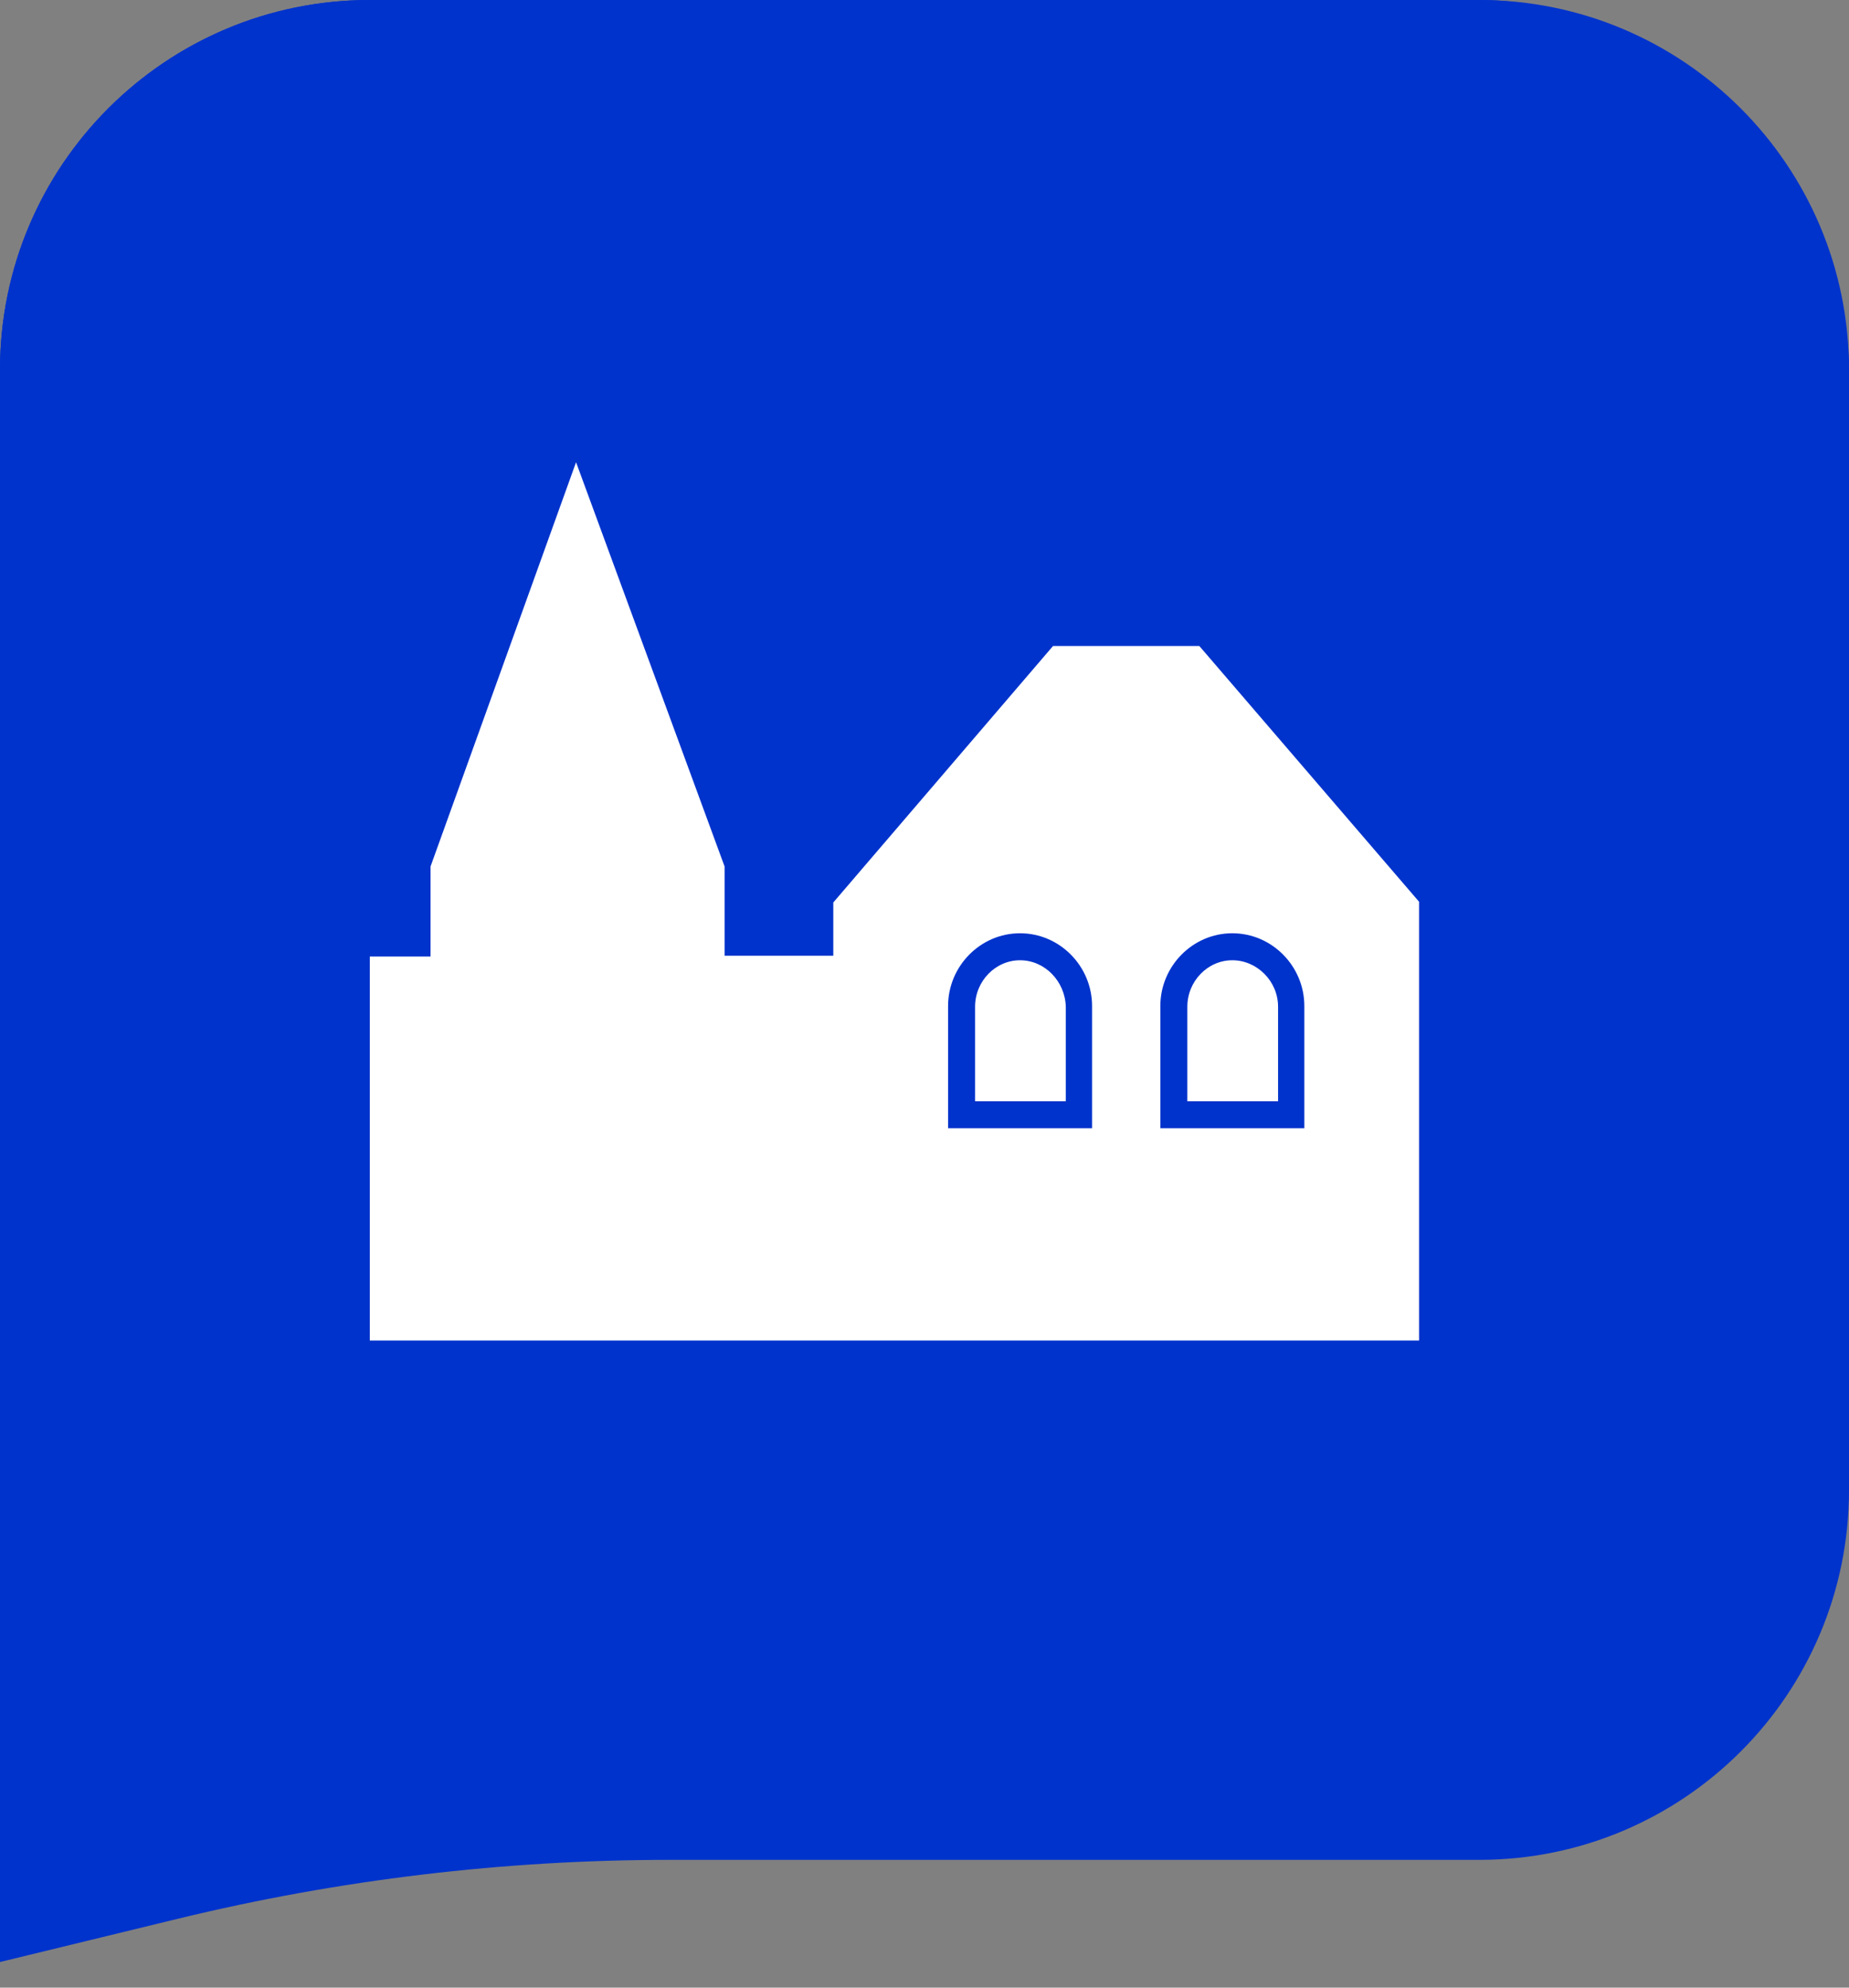
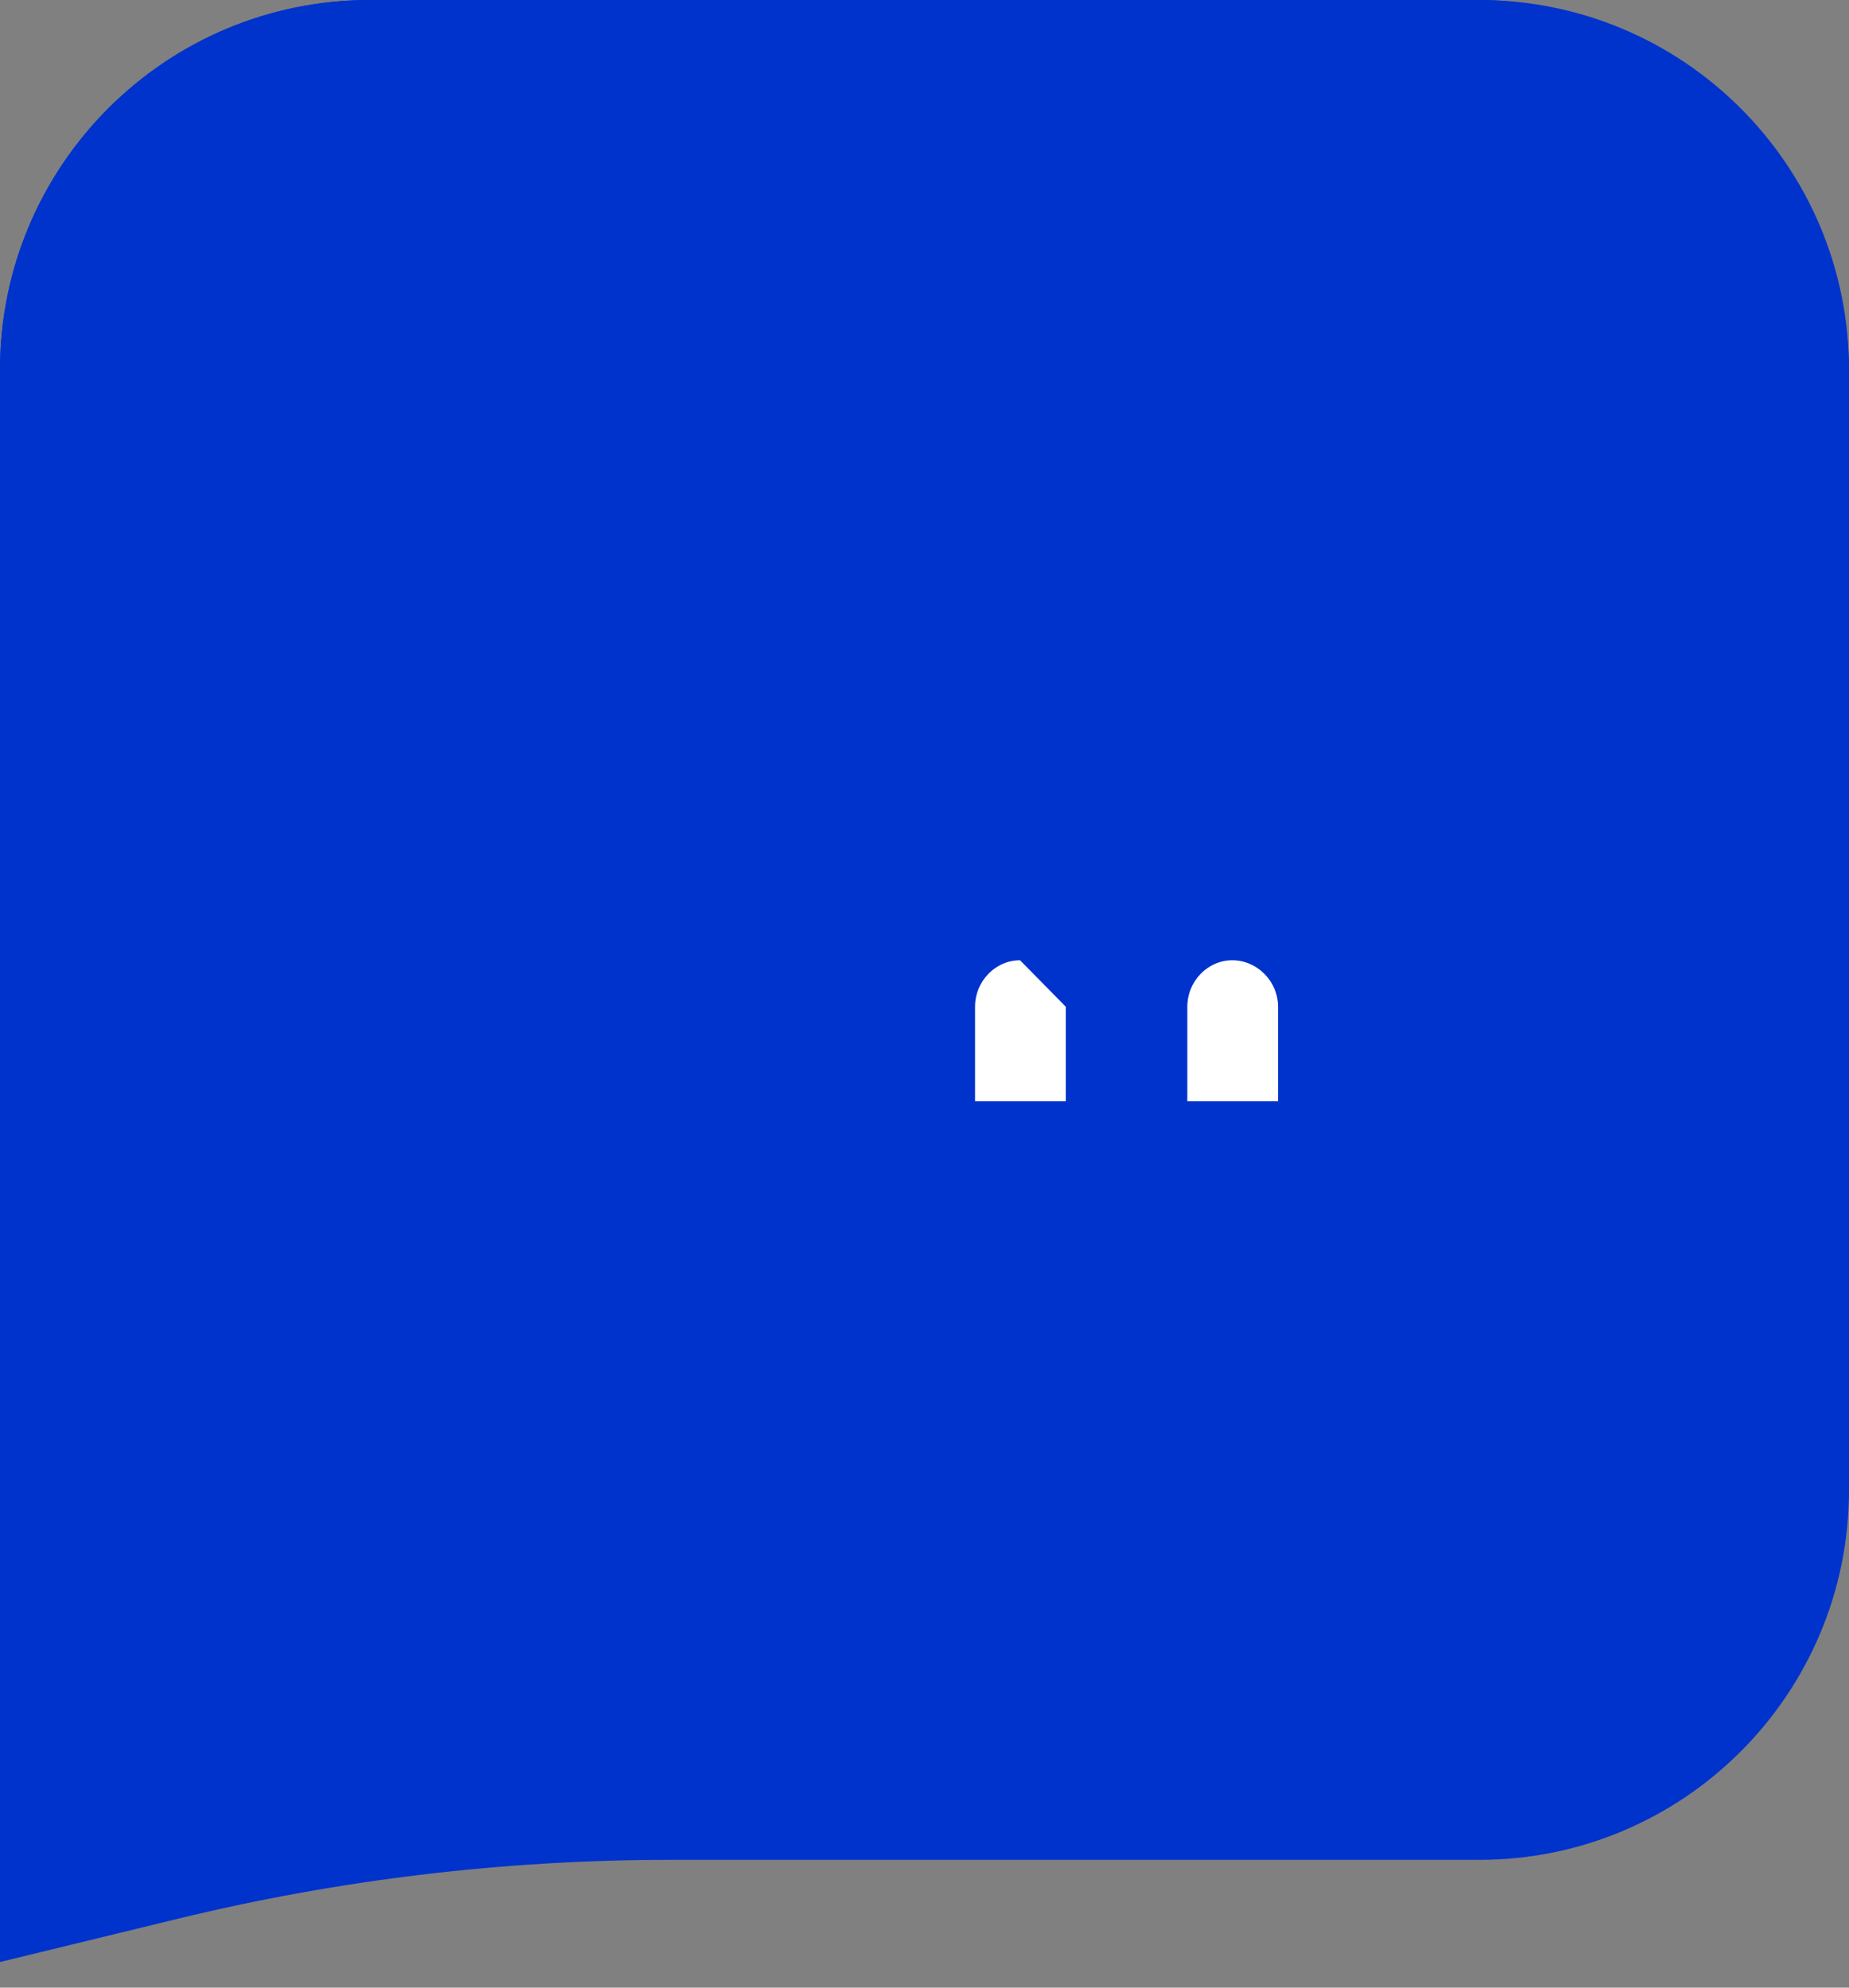
<svg xmlns="http://www.w3.org/2000/svg" width="40" height="43" viewBox="0 0 40 43" fill="none">
  <rect x="0" y="0" width="40" height="43" fill="#808080" stroke="none" />
  <path d="M40 8C40 3.582 36.418 0 32 0H8C3.582 0 0 3.582 0 8V42.446L3.852 41.509C7.332 40.663 10.901 40.236 14.482 40.236H32C36.418 40.236 40 36.654 40 32.236V8Z" fill="#0033CC" />
  <rect width="40" height="40" rx="8" fill="#0033CC" />
  <path d="M26.659 20.774C26.124 20.774 25.686 21.228 25.686 21.78V23.824H27.649V21.78C27.649 21.228 27.195 20.774 26.659 20.774Z" fill="white" />
-   <path d="M22.067 20.774C21.532 20.774 21.094 21.228 21.094 21.78V23.824H23.057V21.78C23.041 21.228 22.603 20.774 22.067 20.774Z" fill="white" />
-   <path d="M30.699 19.508L25.945 13.975H22.781L18.027 19.524V20.676H15.675V18.745L12.462 10L9.314 18.745V20.693H8V29H30.699C30.699 24.408 30.699 24.144 30.699 19.508ZM23.609 24.408H20.51V21.764C20.51 20.904 21.207 20.19 22.067 20.19C22.927 20.19 23.625 20.904 23.625 21.764V24.408H23.609ZM28.217 24.408H25.102V21.764C25.102 20.904 25.799 20.19 26.659 20.19C27.519 20.19 28.217 20.904 28.217 21.764V24.408Z" fill="white" />
+   <path d="M22.067 20.774C21.532 20.774 21.094 21.228 21.094 21.78V23.824H23.057V21.78Z" fill="white" />
</svg>